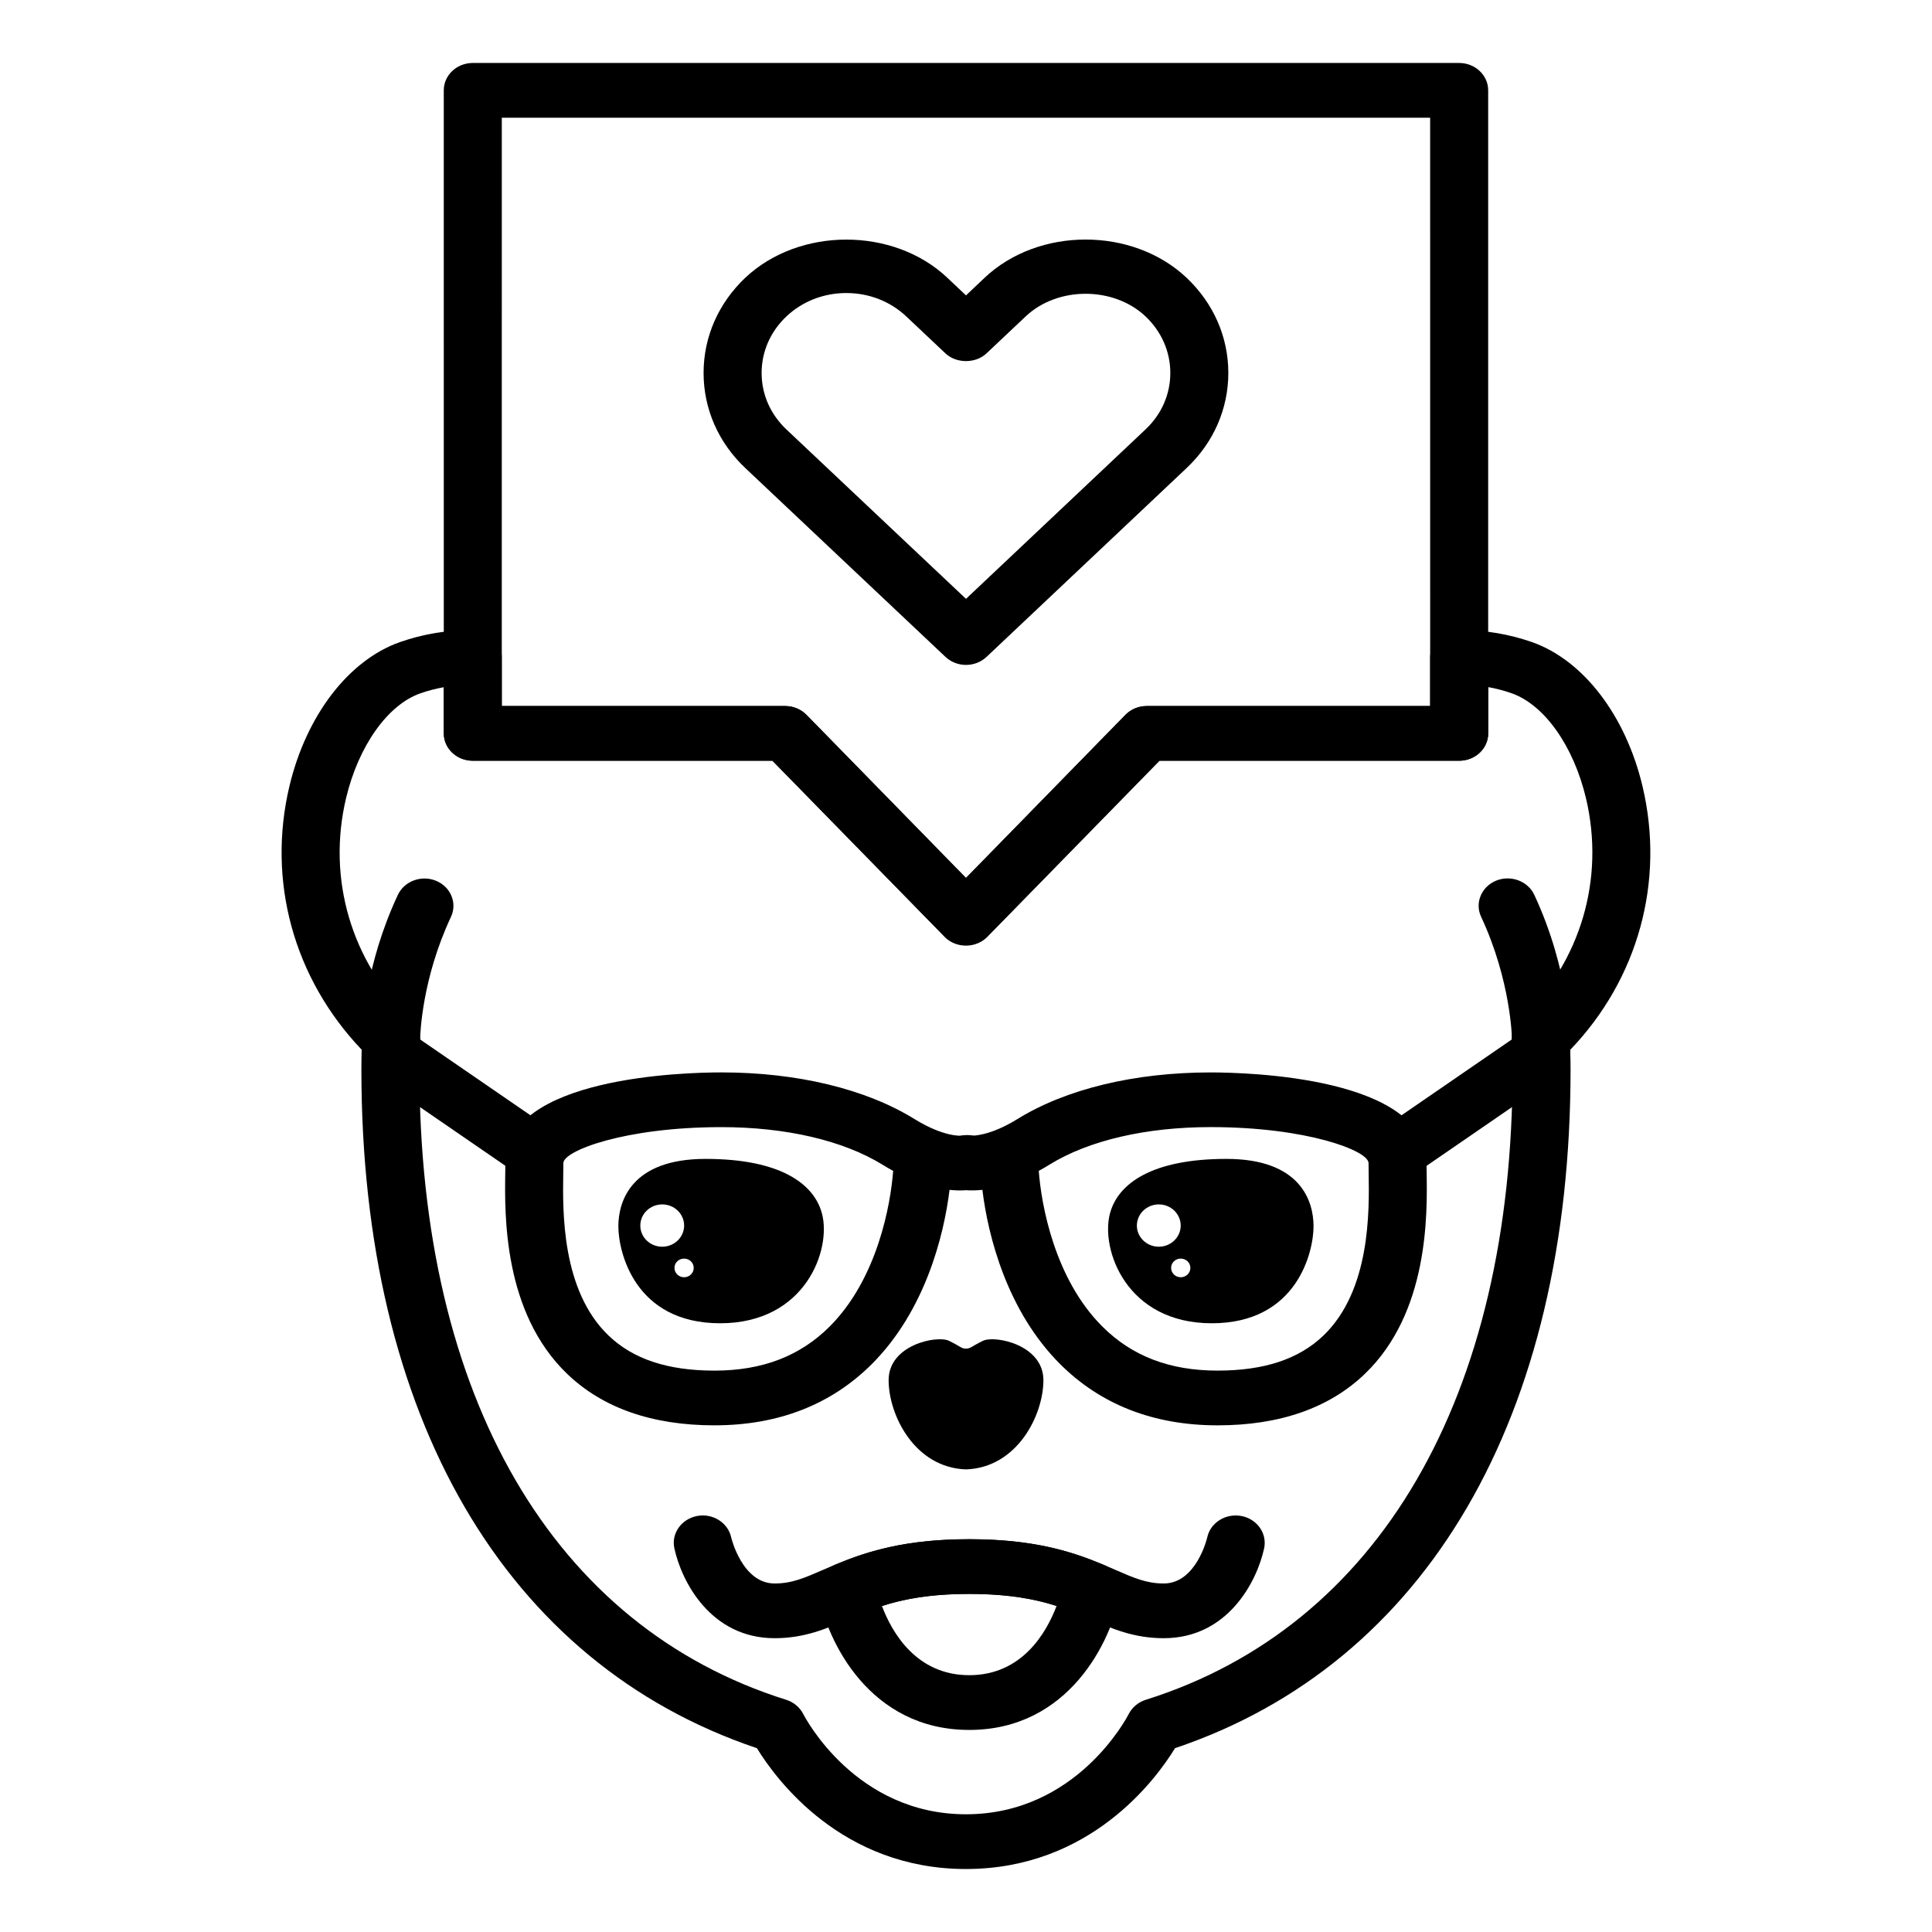
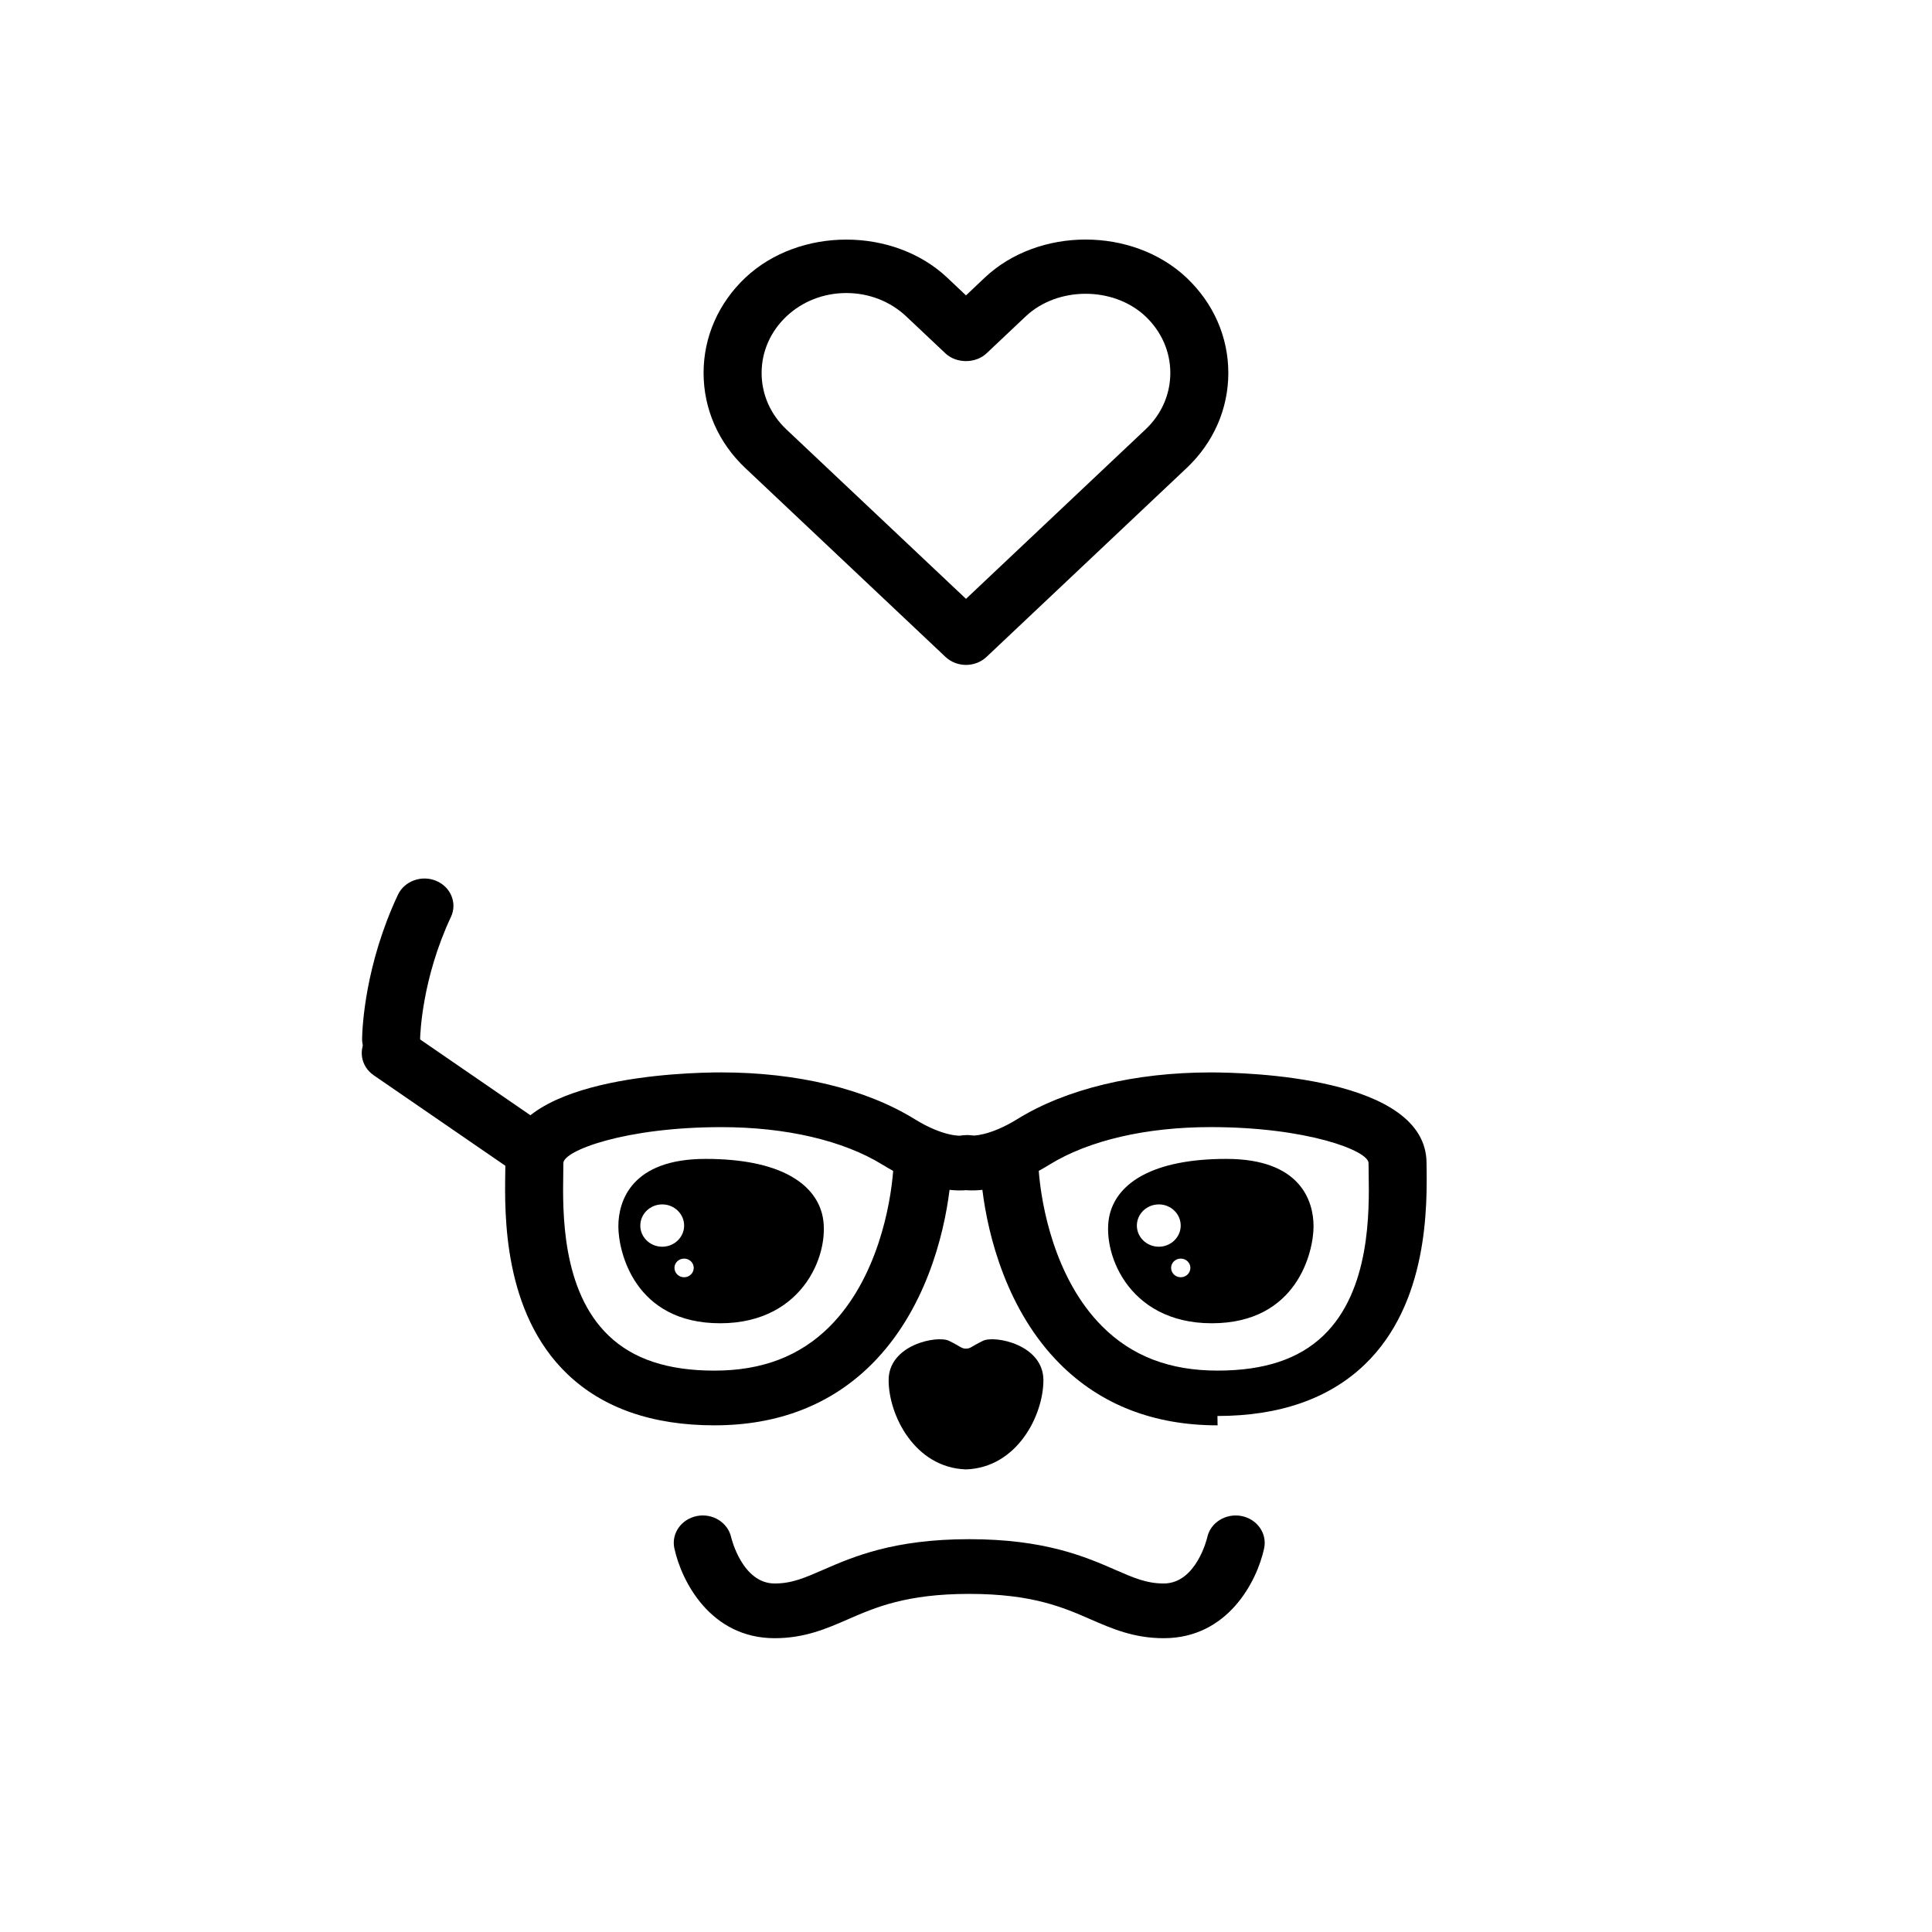
<svg xmlns="http://www.w3.org/2000/svg" fill="#000000" width="800px" height="800px" version="1.1" viewBox="144 144 512 512">
  <g>
    <path d="m400 320.21c-2.039 0-3.996-0.766-5.438-2.125l-53.027-50.027c-7.148-6.727-11.078-15.695-11.078-25.227s3.93-18.484 11.07-25.242c14.297-13.457 39.238-13.457 53.504 0l4.969 4.695 4.953-4.691c14.293-13.48 39.191-13.48 53.488 0 7.148 6.758 11.078 15.707 11.078 25.242 0 9.531-3.93 18.496-11.078 25.227l-53.004 50.027c-1.445 1.355-3.394 2.121-5.438 2.121zm-31.711-98.551c-6.004 0-11.637 2.195-15.875 6.191-4.246 4.012-6.578 9.336-6.578 14.988 0 5.668 2.332 10.977 6.578 14.973l47.586 44.891 47.57-44.898c4.254-3.996 6.578-9.305 6.578-14.973 0-5.652-2.344-10.977-6.578-14.988-8.469-7.984-23.277-7.984-31.746 0l-10.395 9.812c-2.883 2.719-7.984 2.719-10.871 0l-10.402-9.812c-4.231-3.984-9.863-6.184-15.867-6.184z" />
-     <path d="m400.86 602.45c-26.363 0-37.66-23.496-39.941-35.922-0.613-3.285 1.23-6.516 4.445-7.875 8.348-3.496 18.426-6.742 35.5-6.742 17.148 0 27.191 3.246 35.492 6.758 3.215 1.352 5.031 4.59 4.434 7.848-2.281 12.434-13.562 35.934-39.93 35.934zm-23.137-32.836c2.684 7.078 9.145 18.328 23.141 18.328s20.449-11.262 23.137-18.344c-5.465-1.773-12.551-3.188-23.137-3.188-10.555 0-17.648 1.422-23.141 3.203z" />
    <path d="m404.51 499.32c-3.125 1.516-3.273 2.082-4.519 2.082-1.246 0-1.379-0.562-4.519-2.082-3.117-1.5-15.977 1.02-15.977 10.438 0 9.234 6.879 23.184 20.496 23.648 13.617-0.469 20.523-14.414 20.523-23.648-0.004-9.422-12.879-11.941-16.004-10.438z" />
    <path d="m452.41 578.14c-7.93 0-13.742-2.535-19.355-4.984-7.266-3.176-15.512-6.758-32.195-6.758-16.688 0-24.922 3.582-32.195 6.758-5.617 2.449-11.441 4.984-19.367 4.984-16.922 0-24.672-14.969-26.586-23.824-0.848-3.918 1.832-7.742 5.992-8.555 4.168-0.816 8.211 1.75 9.07 5.668 0.023 0.086 2.891 12.211 11.527 12.211 4.539 0 7.875-1.461 12.918-3.656 7.84-3.414 18.582-8.086 38.637-8.086 20.062 0 30.797 4.676 38.633 8.086 5.047 2.207 8.379 3.656 12.914 3.656 8.652 0 11.516-12.098 11.531-12.227 0.855-3.918 4.898-6.445 9.082-5.652 4.16 0.812 6.832 4.637 5.992 8.57-1.914 8.848-9.672 23.809-26.598 23.809z" />
    <path d="m247.65 426.68c-2.066 0-4.039-0.805-5.488-2.203-1.441-1.387-2.238-3.281-2.203-5.223 0.059-3.113 0.797-19.59 9.496-38.129 1.719-3.652 6.293-5.309 10.137-3.691 3.883 1.613 5.637 5.91 3.914 9.559-7.656 16.332-8.141 30.926-8.176 32.52-0.07 3.949-3.488 7.168-7.68 7.168z" />
-     <path d="m552.38 426.67c-4.219 0-7.644-3.203-7.684-7.184 0-0.152-0.242-15.551-8.188-32.531-1.715-3.656 0.066-7.945 3.949-9.562 3.859-1.582 8.41 0.047 10.137 3.727 9.266 19.855 9.477 37.527 9.477 38.27 0.016 4.012-3.394 7.25-7.629 7.281h-0.062z" />
    <path d="m361.84 465.64c-2.117-8.047-11.23-14.52-30.867-14.52-19.637 0-23.102 11.164-23.102 17.875 0 6.699 4.289 25.684 26.98 25.684 22.695 0 29.5-19.605 26.988-29.039zm-48.152 3.16c0-3.113 2.606-5.621 5.809-5.621 3.199 0 5.805 2.508 5.805 5.621 0 3.074-2.609 5.594-5.805 5.594-3.211 0.004-5.809-2.516-5.809-5.594zm11.613 13.684c-1.422 0-2.562-1.102-2.562-2.492 0-1.359 1.145-2.449 2.562-2.449 1.402 0 2.543 1.094 2.543 2.449 0 1.387-1.137 2.492-2.543 2.492z" />
    <path d="m469.01 451.12c-19.637 0-28.766 6.473-30.875 14.52-2.488 9.43 4.324 29.039 27 29.039s26.969-18.984 26.969-25.684c0-6.711-3.445-17.875-23.094-17.875zm-23.727 17.68c0-3.113 2.613-5.621 5.824-5.621 3.184 0 5.793 2.508 5.793 5.621 0 3.074-2.613 5.594-5.793 5.594-3.207 0.004-5.824-2.516-5.824-5.594zm11.625 13.684c-1.406 0-2.551-1.102-2.551-2.492 0-1.359 1.145-2.449 2.551-2.449 1.41 0 2.555 1.094 2.555 2.449 0 1.387-1.145 2.492-2.555 2.492z" />
    <path d="m333.34 521.73c-16.453 0-29.57-4.574-38.988-13.594-17.039-16.32-16.625-42.32-16.453-53.438l0.031-2.465c0-22.871 47.672-24.035 57.227-24.035 20.113 0 38.301 4.387 51.195 12.363 7.766 4.801 12.293 4.418 12.402 4.402 4.039-0.836 8.047 1.672 8.949 5.594 0.887 3.91-1.941 7.809-6.082 8.656-0.711 0.125-2.828 0.469-5.981 0.109-1.516 12.309-6.535 32.109-20.602 46.176-10.777 10.766-24.809 16.23-41.699 16.23zm1.812-79.027c-25.547 0-41.852 6.258-41.852 9.531l-0.031 2.691c-0.156 10.07-0.5 31.043 12.027 43.031 6.519 6.242 15.684 9.273 28.035 9.273 12.664 0 22.652-3.824 30.535-11.684 12.699-12.699 16.156-32.379 16.832-41.246-0.902-0.492-1.828-1.031-2.777-1.613-10.414-6.434-25.609-9.984-42.77-9.984z" />
    <path d="m285.54 456.46c-1.57 0-3.152-0.453-4.519-1.387l-37.992-26.121c-3.43-2.363-4.191-6.898-1.688-10.141 2.519-3.215 7.316-3.934 10.746-1.582l37.992 26.117c3.43 2.367 4.188 6.898 1.688 10.141-1.516 1.938-3.859 2.973-6.227 2.973z" />
-     <path d="m466.67 521.73c-16.902 0-30.949-5.465-41.742-16.246-14.055-14.051-19.074-33.852-20.586-46.16-3.184 0.336-5.254 0.016-5.961-0.125-4.16-0.832-6.793-4.699-5.891-8.609 0.871-3.824 4.867-6.242 8.801-5.621 0.434 0 4.891 0.188 12.324-4.402 12.902-7.977 31.086-12.363 51.223-12.363 9.551 0 57.207 1.16 57.207 24.035l0.031 2.481c0.18 11.105 0.586 37.121-16.43 53.426-9.418 9.012-22.531 13.586-38.977 13.586zm-47.387-67.434c0.66 8.867 4.125 28.539 16.832 41.23 7.883 7.875 17.871 11.699 30.555 11.699 12.344 0 21.508-3.031 28.023-9.262 12.508-11.984 12.184-32.961 12.016-43.031l-0.031-2.707c0-3.269-16.293-9.531-41.836-9.531-17.18 0-32.359 3.535-42.777 9.98-0.953 0.586-1.883 1.129-2.781 1.621z" />
-     <path d="m514.45 456.46c-2.371 0-4.715-1.031-6.219-2.977-2.488-3.246-1.742-7.773 1.684-10.141l37.992-26.117c3.426-2.336 8.242-1.641 10.75 1.582 2.492 3.246 1.742 7.777-1.684 10.141l-37.988 26.121c-1.367 0.938-2.961 1.391-4.535 1.391z" />
-     <path d="m399.99 639.31c-32.867 0-50.273-23.664-55.398-32.023-66.664-22.438-104.82-87.789-104.82-179.89 0-1.773 0.031-3.496 0.074-5.215-18.051-18.953-25.113-44.727-19.145-69.84 4.469-18.773 15.695-33.398 29.301-38.184 6.035-2.109 12.324-3.176 19.219-3.234 1.969-0.266 4.027 0.734 5.481 2.098 1.457 1.375 2.273 3.219 2.273 5.152v12.934h75.098c2.137 0 4.195 0.848 5.652 2.336l42.273 43.23 42.254-43.227c1.457-1.492 3.496-2.336 5.644-2.336h75.113v-12.934c0-1.941 0.82-3.777 2.281-5.152 1.441-1.359 3.133-2.004 5.461-2.098 6.906 0.059 13.199 1.125 19.234 3.234 13.602 4.785 24.836 19.426 29.297 38.199 5.984 25.211-1.152 51.117-19.164 69.867 0.066 1.699 0.098 3.414 0.098 5.168 0 92.086-38.16 157.44-104.82 179.89-5.113 8.359-22.535 32.023-55.414 32.023zm-138.38-313.19c-2.144 0.383-4.211 0.922-6.231 1.629-8.656 3.043-16.383 13.957-19.672 27.781-5.074 21.355 1.375 43.297 17.262 58.672 1.477 1.43 2.453 3.543 2.363 5.543-0.109 2.508-0.18 5.027-0.18 7.652 0 86.781 35.434 147.68 97.203 167.07 1.984 0.621 3.602 1.996 4.508 3.754 0.555 1.09 13.934 26.582 43.125 26.582 29.215 0 42.586-25.496 43.141-26.582 0.902-1.758 2.535-3.133 4.504-3.754 61.777-19.41 97.215-80.301 97.215-167.08 0-2.625-0.09-5.144-0.207-7.652-0.098-2.023 0.719-4.012 2.246-5.438 16.043-15.48 22.48-37.406 17.406-58.781-3.289-13.824-11.008-24.73-19.668-27.781-2.012-0.711-4.09-1.258-6.231-1.641v12.258c0 4.004-3.441 7.246-7.688 7.246h-79.438l-45.621 46.645c-2.91 2.977-8.379 2.977-11.289 0l-45.645-46.645h-79.414c-4.254 0-7.688-3.246-7.688-7.246z" />
-     <path d="m400 394.6c-2.039 0-3.996-0.746-5.438-2.109l-0.031-0.031-45.832-46.855h-79.402c-4.254 0-7.688-3.246-7.688-7.246l-0.004-170.42c0-4.012 3.441-7.25 7.688-7.25h261.4c4.254 0 7.688 3.246 7.688 7.25v170.42c0 4.004-3.441 7.246-7.688 7.246h-79.43l-45.621 46.645c-1.41 1.461-3.391 2.312-5.492 2.352-0.043 0.004-0.109 0.004-0.152 0.004zm-123.02-63.492h75.098c2.137 0 4.195 0.848 5.652 2.336l42.266 43.227 42.254-43.227c1.457-1.492 3.496-2.336 5.644-2.336h75.113l-0.004-155.91h-246.02z" />
+     <path d="m466.67 521.73c-16.902 0-30.949-5.465-41.742-16.246-14.055-14.051-19.074-33.852-20.586-46.16-3.184 0.336-5.254 0.016-5.961-0.125-4.16-0.832-6.793-4.699-5.891-8.609 0.871-3.824 4.867-6.242 8.801-5.621 0.434 0 4.891 0.188 12.324-4.402 12.902-7.977 31.086-12.363 51.223-12.363 9.551 0 57.207 1.16 57.207 24.035c0.18 11.105 0.586 37.121-16.43 53.426-9.418 9.012-22.531 13.586-38.977 13.586zm-47.387-67.434c0.66 8.867 4.125 28.539 16.832 41.23 7.883 7.875 17.871 11.699 30.555 11.699 12.344 0 21.508-3.031 28.023-9.262 12.508-11.984 12.184-32.961 12.016-43.031l-0.031-2.707c0-3.269-16.293-9.531-41.836-9.531-17.18 0-32.359 3.535-42.777 9.98-0.953 0.586-1.883 1.129-2.781 1.621z" />
  </g>
</svg>